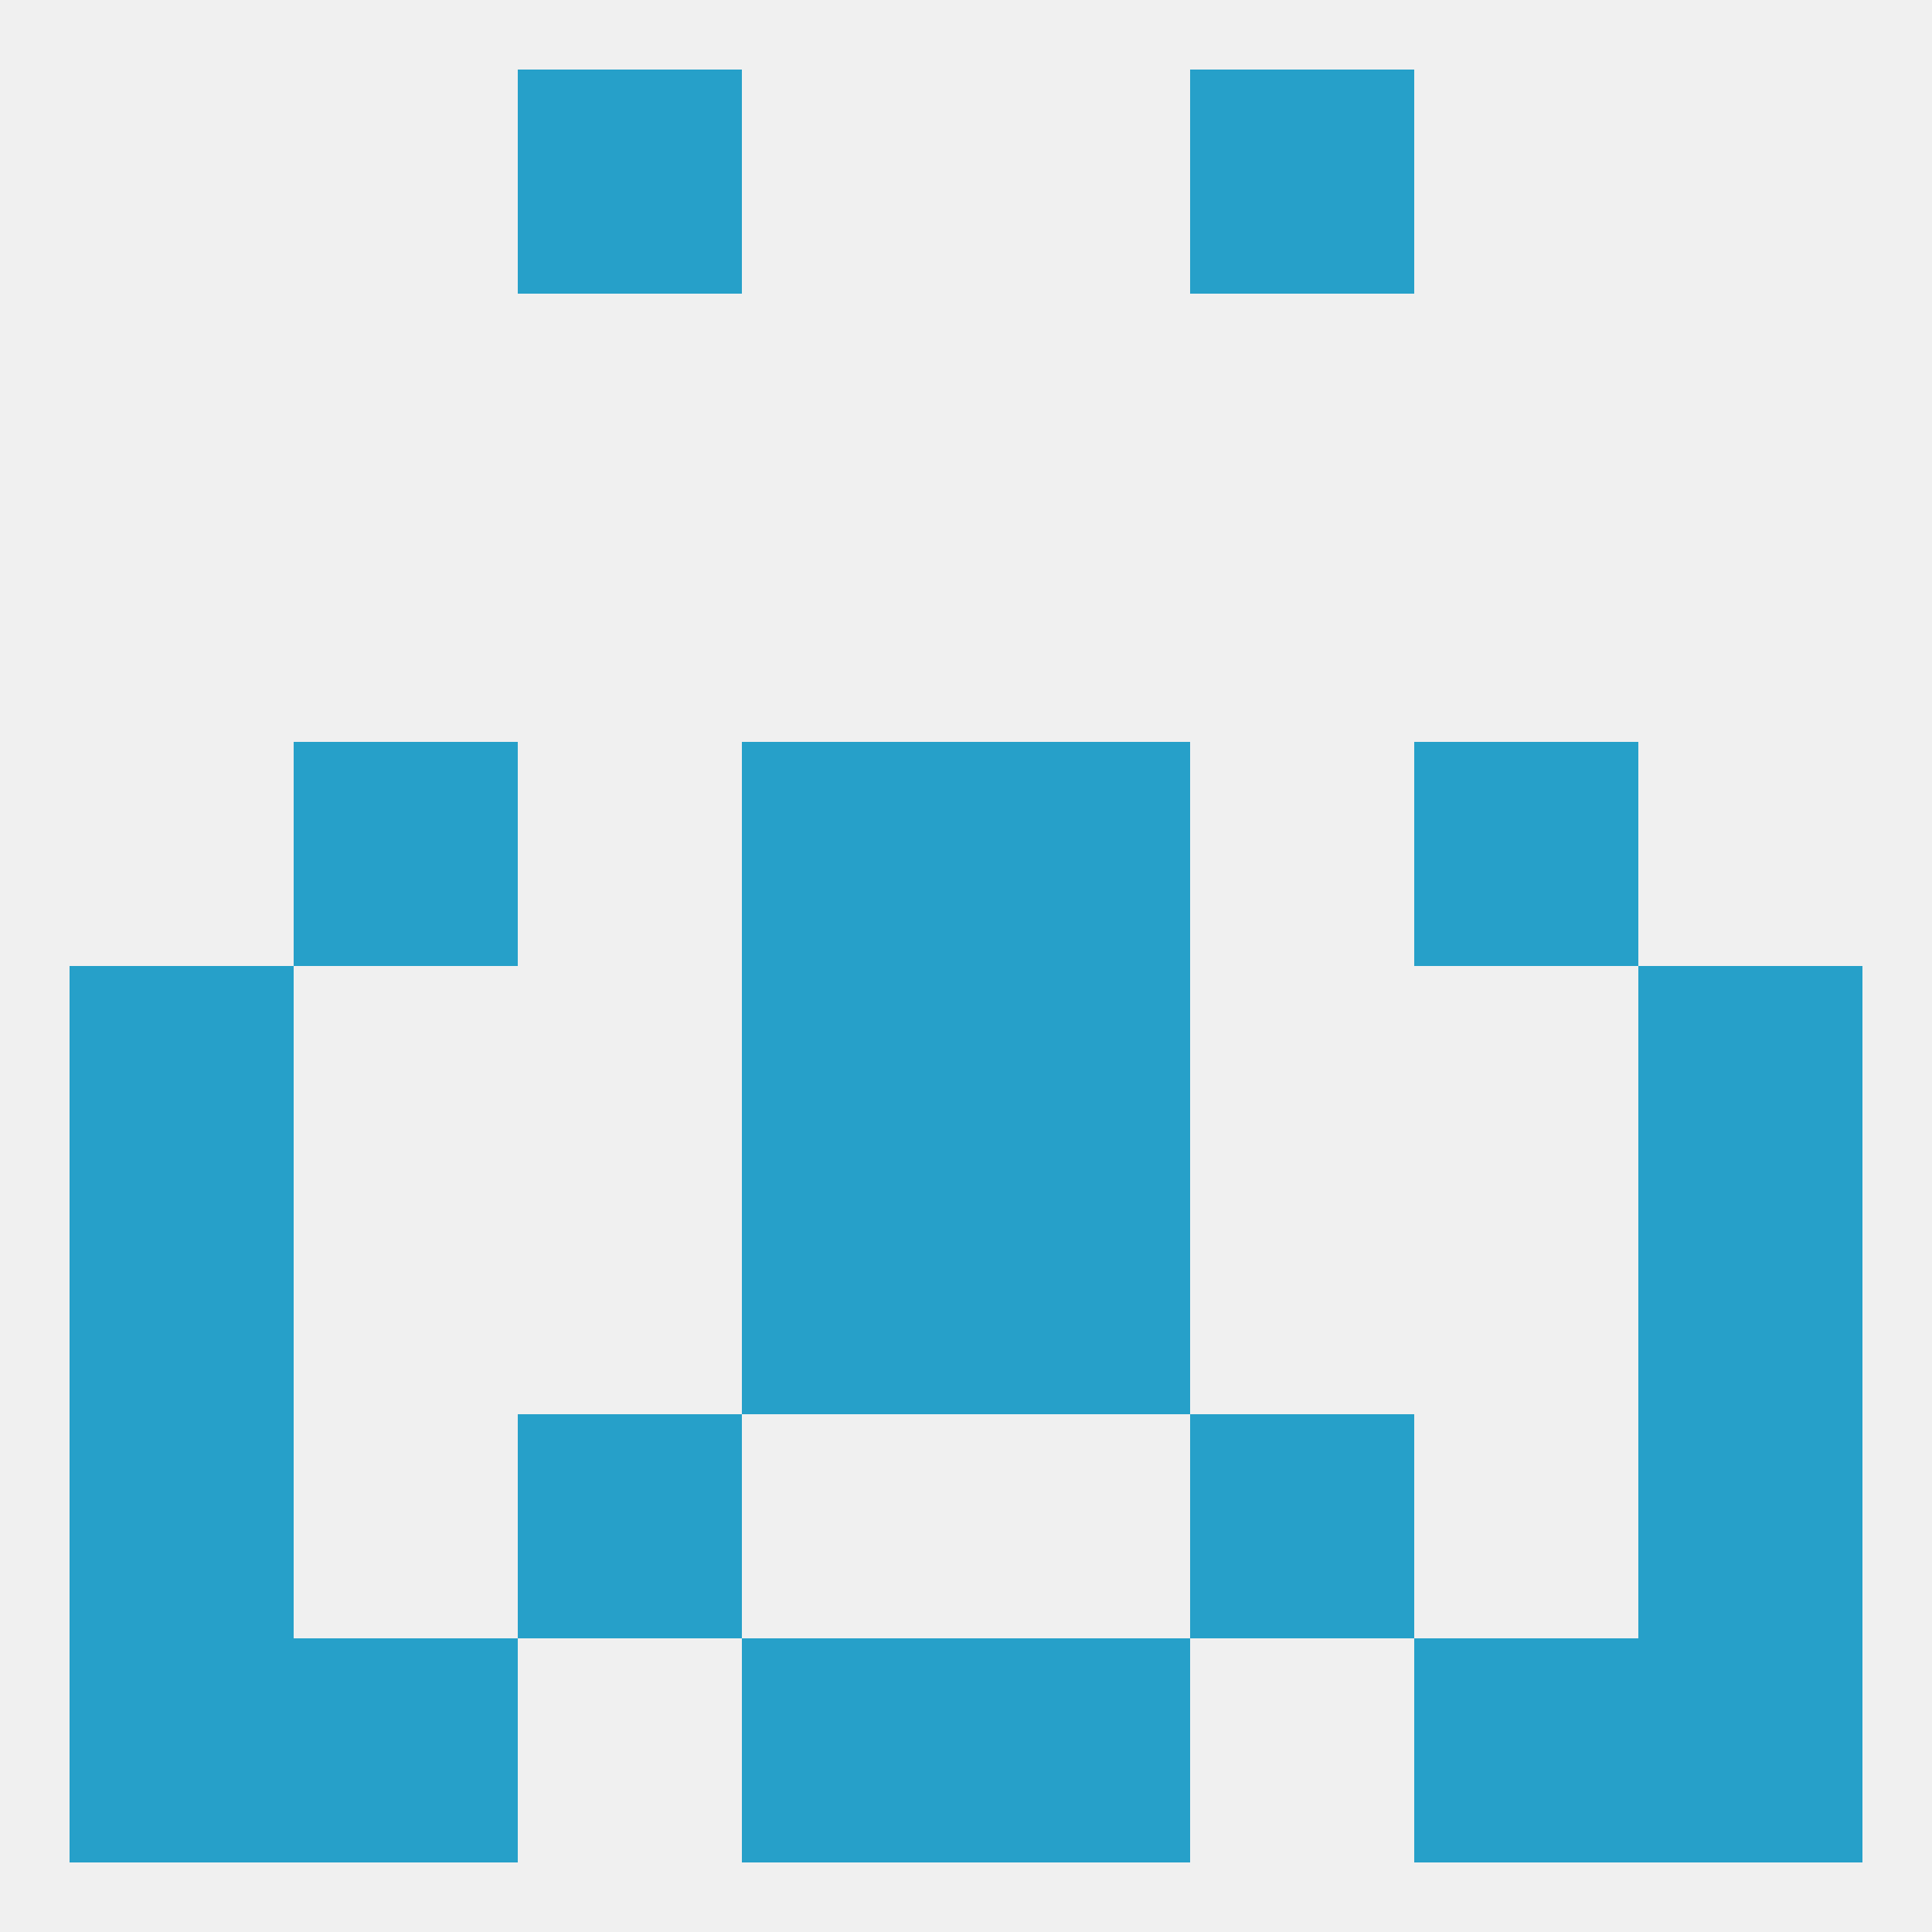
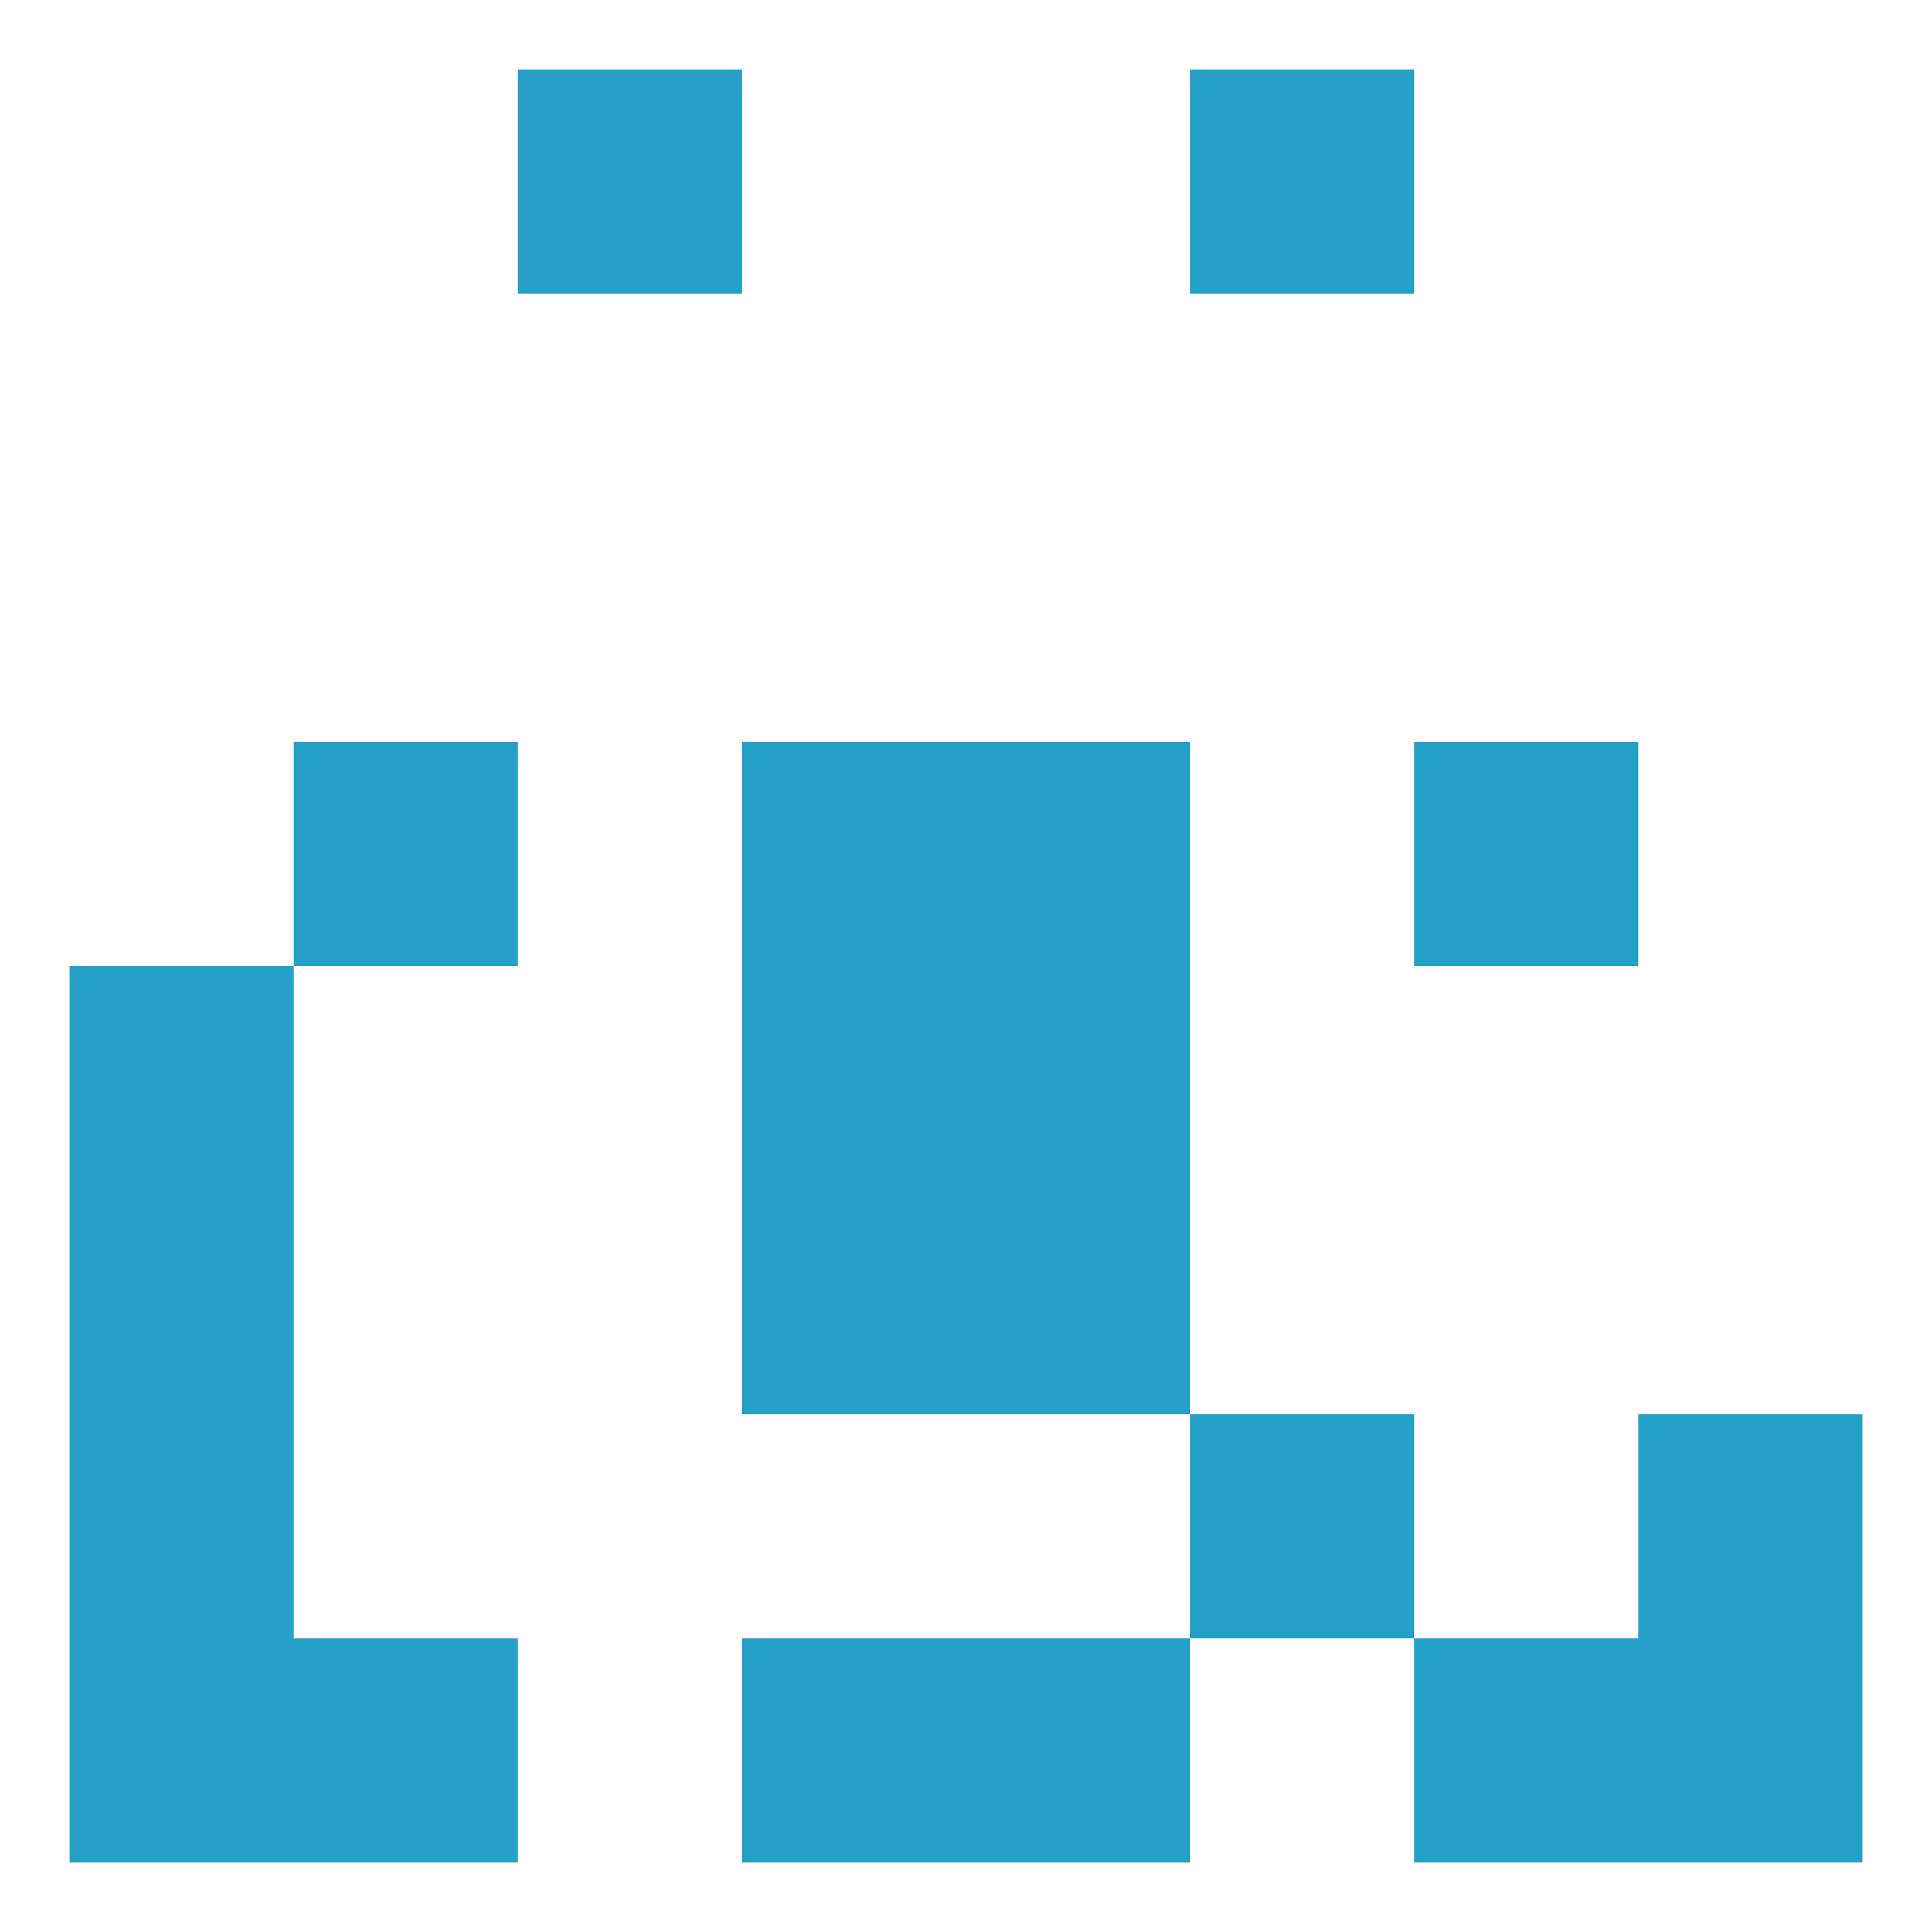
<svg xmlns="http://www.w3.org/2000/svg" version="1.1" baseprofile="full" width="250" height="250" viewBox="0 0 250 250">
-   <rect width="100%" height="100%" fill="rgba(240,240,240,255)" />
  <rect x="9" y="154" width="29" height="29" fill="rgba(38,160,201,255)" />
-   <rect x="212" y="154" width="29" height="29" fill="rgba(38,160,201,255)" />
  <rect x="96" y="154" width="29" height="29" fill="rgba(38,160,201,255)" />
  <rect x="125" y="154" width="29" height="29" fill="rgba(38,160,201,255)" />
  <rect x="9" y="183" width="29" height="29" fill="rgba(38,160,201,255)" />
  <rect x="212" y="183" width="29" height="29" fill="rgba(38,160,201,255)" />
-   <rect x="67" y="183" width="29" height="29" fill="rgba(38,160,201,255)" />
  <rect x="154" y="183" width="29" height="29" fill="rgba(38,160,201,255)" />
  <rect x="9" y="125" width="29" height="29" fill="rgba(38,160,201,255)" />
-   <rect x="212" y="125" width="29" height="29" fill="rgba(38,160,201,255)" />
  <rect x="96" y="125" width="29" height="29" fill="rgba(38,160,201,255)" />
  <rect x="125" y="125" width="29" height="29" fill="rgba(38,160,201,255)" />
  <rect x="38" y="96" width="29" height="29" fill="rgba(38,160,201,255)" />
  <rect x="183" y="96" width="29" height="29" fill="rgba(38,160,201,255)" />
  <rect x="96" y="96" width="29" height="29" fill="rgba(38,160,201,255)" />
  <rect x="125" y="96" width="29" height="29" fill="rgba(38,160,201,255)" />
  <rect x="38" y="212" width="29" height="29" fill="rgba(38,160,201,255)" />
  <rect x="183" y="212" width="29" height="29" fill="rgba(38,160,201,255)" />
  <rect x="9" y="212" width="29" height="29" fill="rgba(38,160,201,255)" />
  <rect x="212" y="212" width="29" height="29" fill="rgba(38,160,201,255)" />
  <rect x="96" y="212" width="29" height="29" fill="rgba(38,160,201,255)" />
  <rect x="125" y="212" width="29" height="29" fill="rgba(38,160,201,255)" />
  <rect x="67" y="9" width="29" height="29" fill="rgba(38,160,201,255)" />
  <rect x="154" y="9" width="29" height="29" fill="rgba(38,160,201,255)" />
</svg>